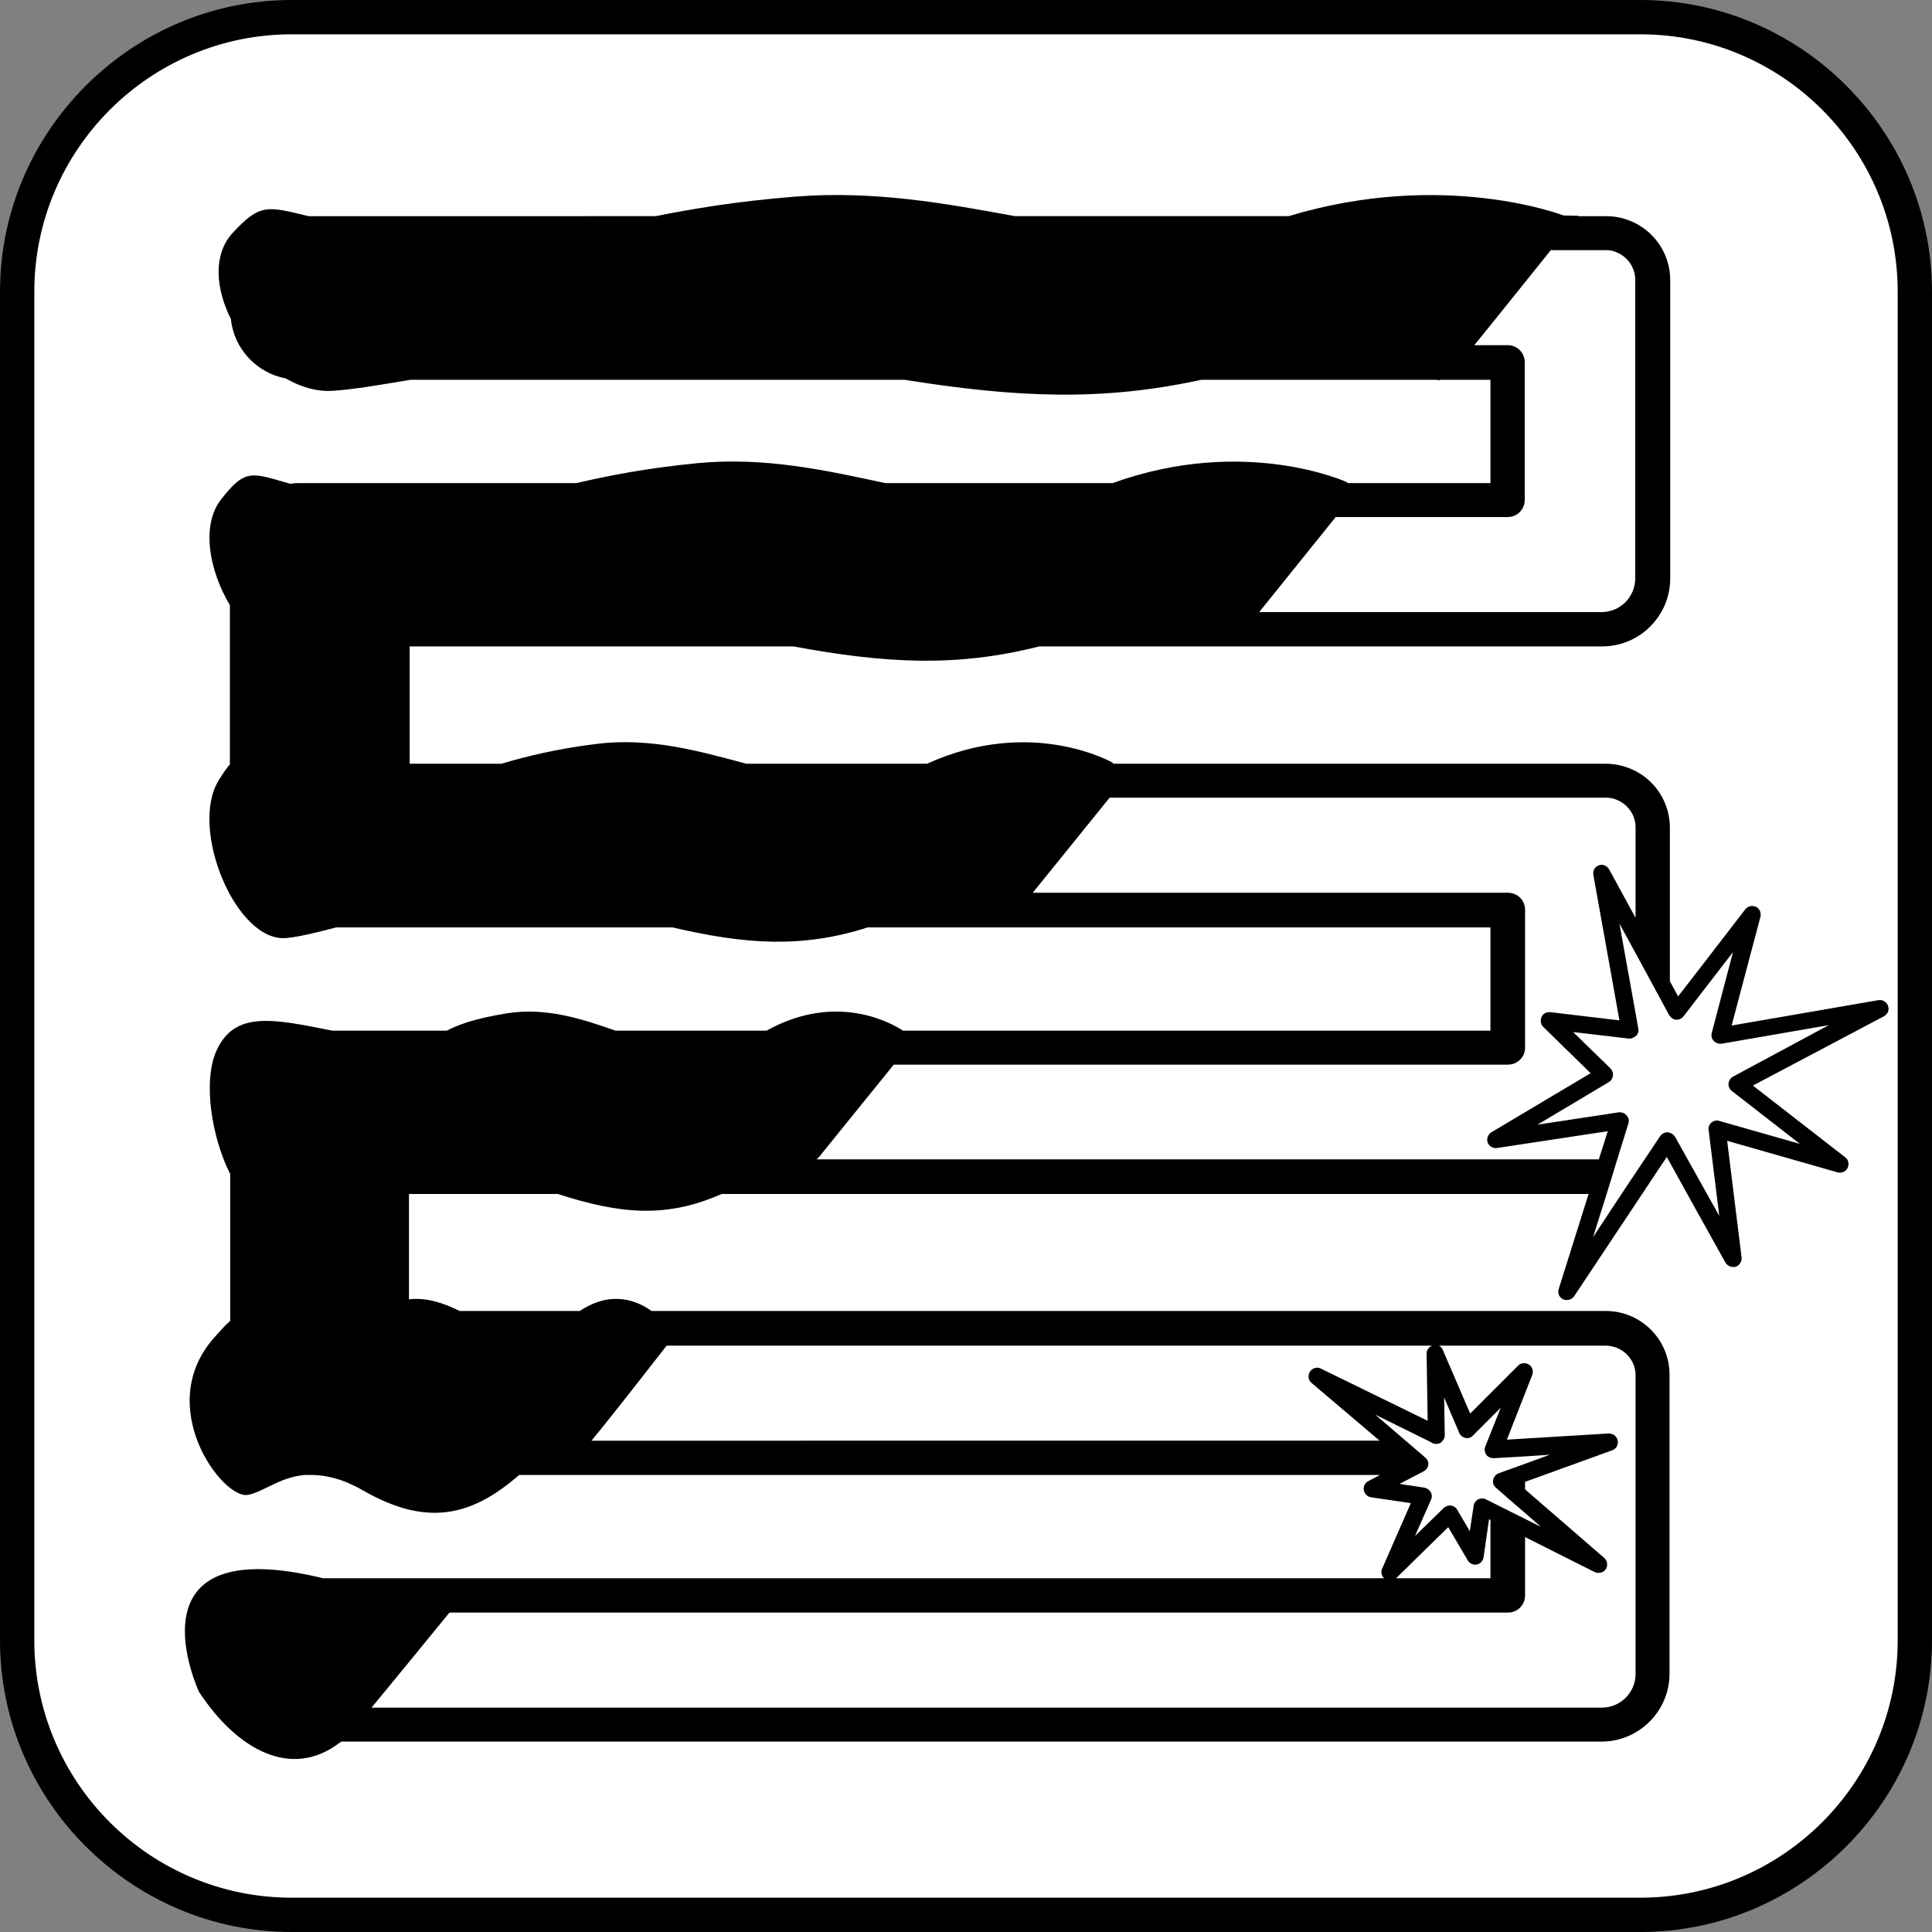
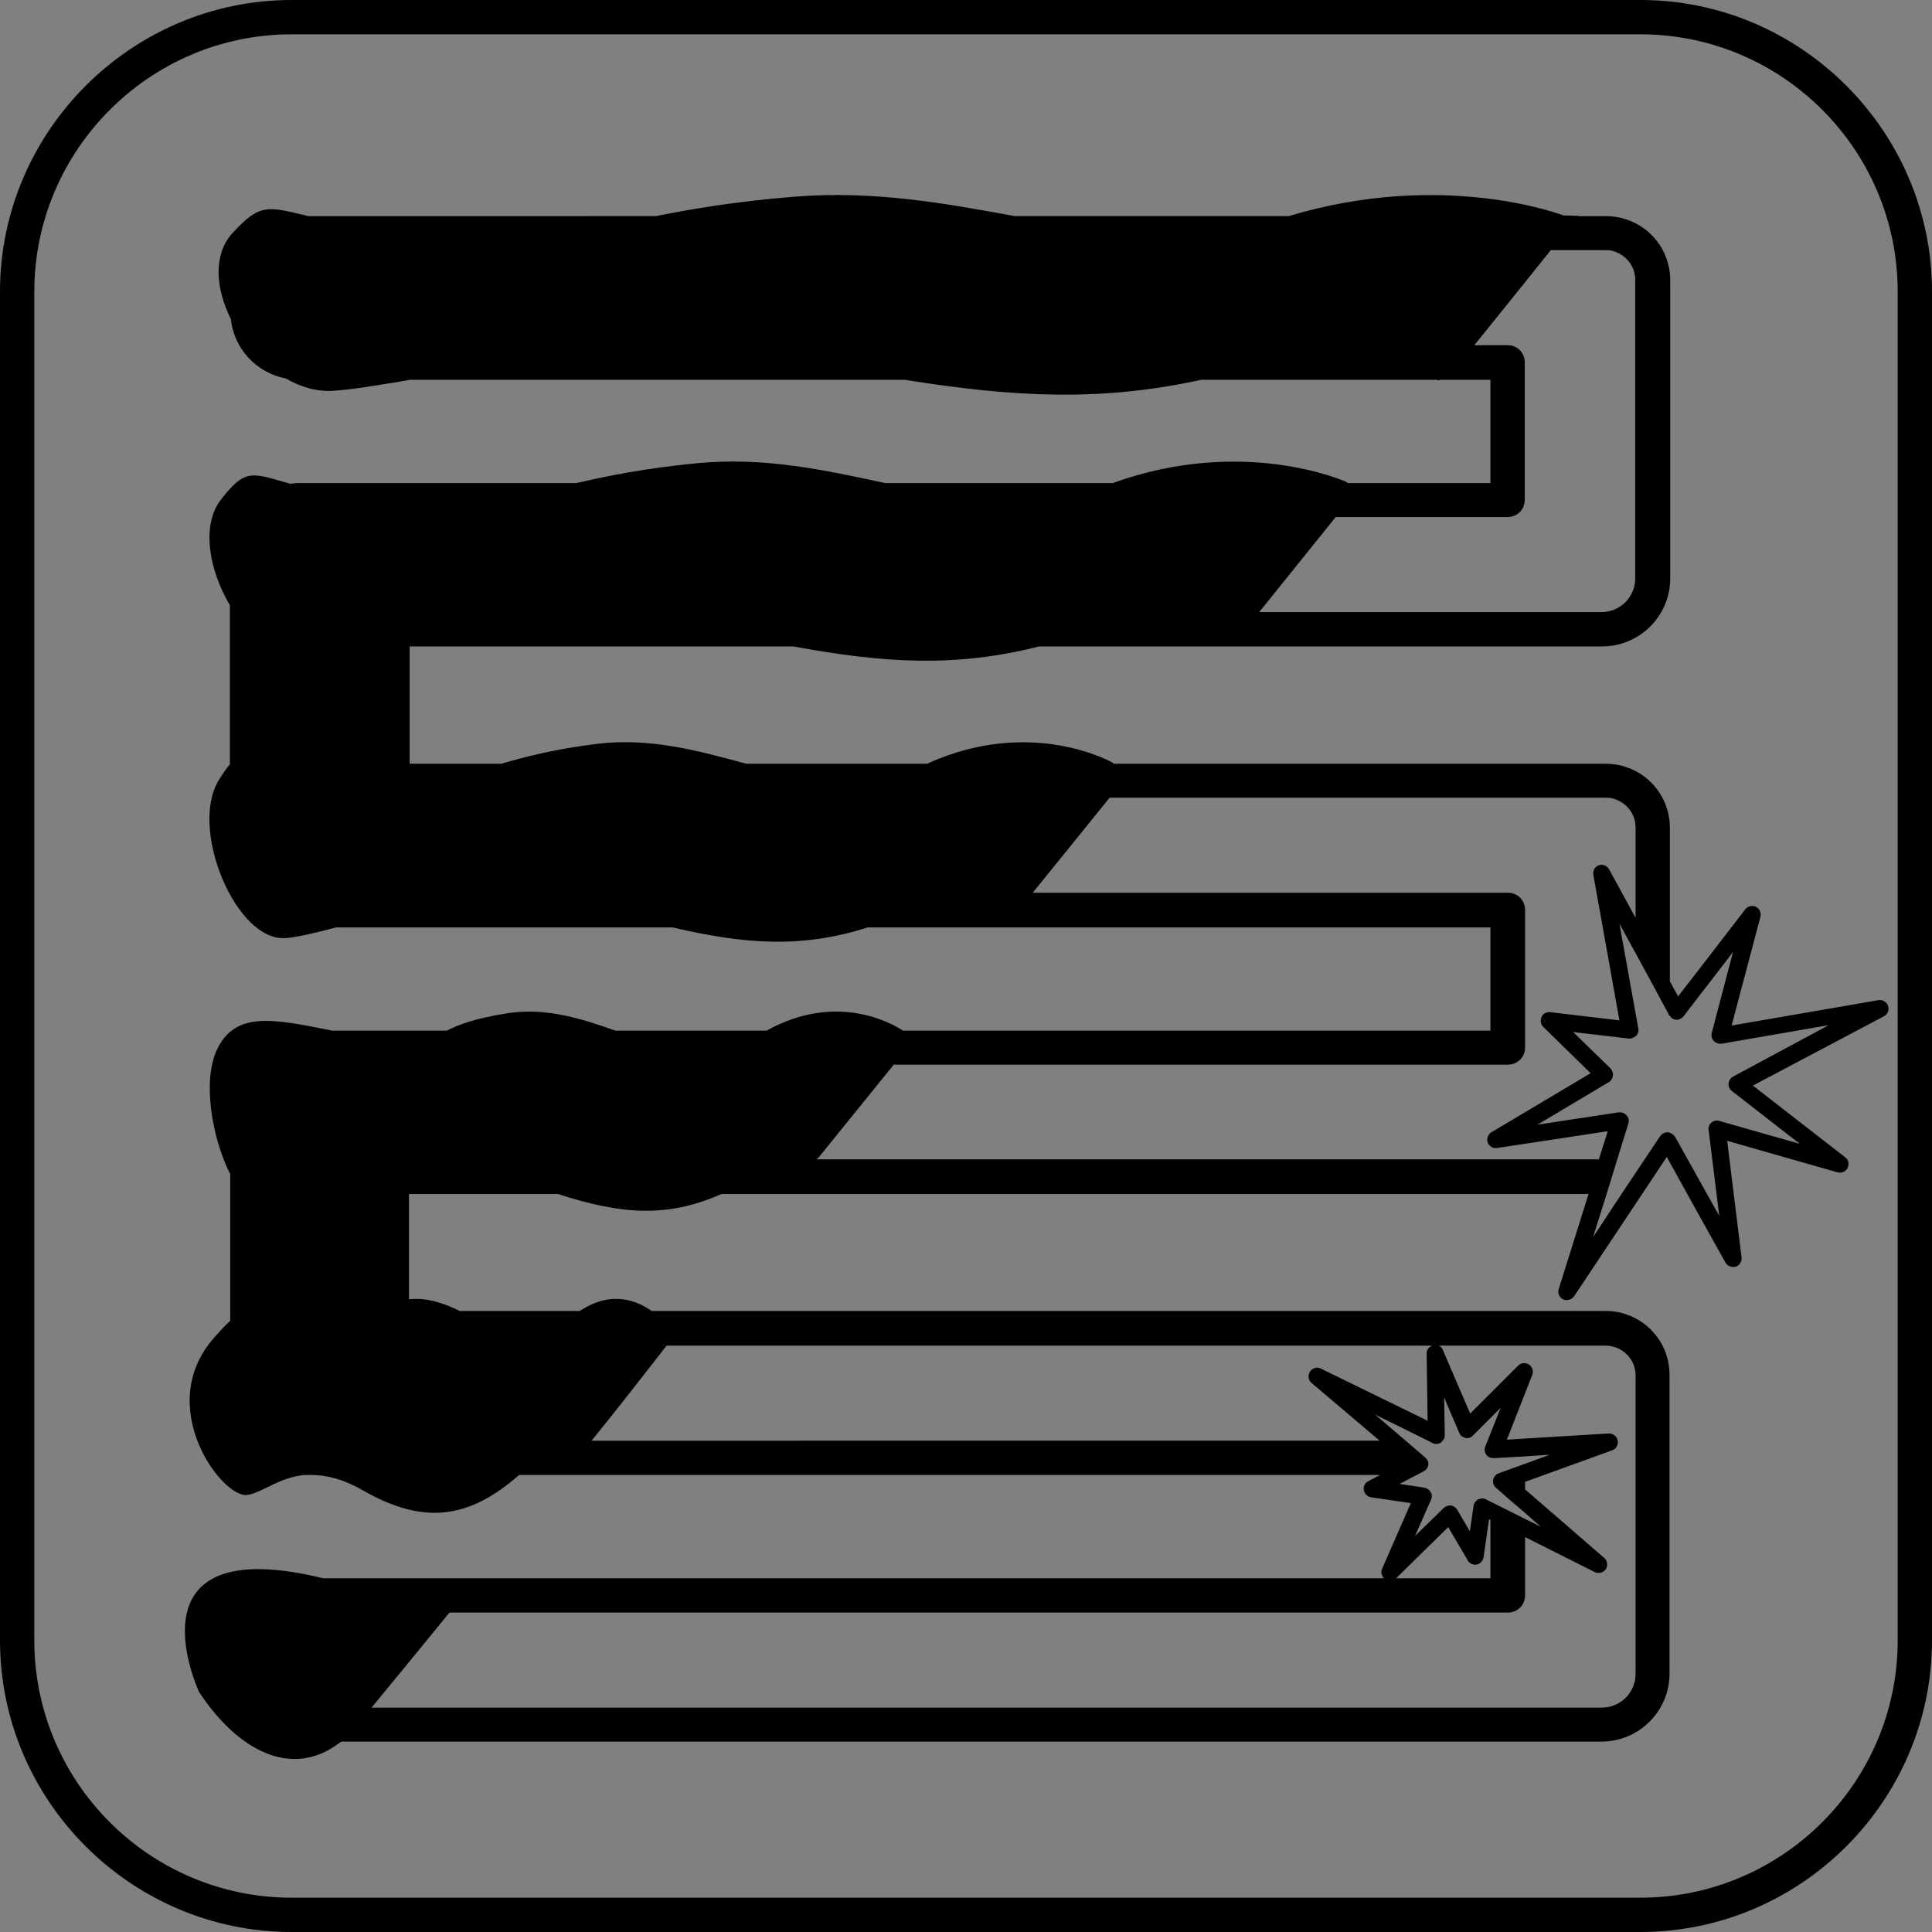
<svg xmlns="http://www.w3.org/2000/svg" version="1.1" id="Ebene_1" x="0px" y="0px" viewBox="0 0 56.31 56.31" style="enable-background:new 0 0 56.31 56.31;" xml:space="preserve">
  <rect x="0" y="0" width="56.31" height="56.31" fill="#808080" stroke="none" />
  <style type="text/css">
	.st0{fill:#FFFFFF;}
</style>
  <g>
-     <path class="st0" d="M55.86,47.36c0,4.68-3.83,8.5-8.5,8.5H8.97c-4.68,0-8.5-3.83-8.5-8.5V8.97c0-4.68,3.83-8.5,8.5-8.5h38.38   c4.68,0,8.5,3.83,8.5,8.5V47.36z" />
-   </g>
+     </g>
  <g>
    <g>
      <path d="M47.81,0H8.5C3.83,0,0,3.83,0,8.5v39.31c0,4.68,3.83,8.5,8.5,8.5h39.31c4.68,0,8.5-3.83,8.5-8.5V8.5    C56.31,3.83,52.49,0,47.81,0z M55.31,47.81c0,4.14-3.37,7.5-7.5,7.5H8.5c-4.14,0-7.5-3.37-7.5-7.5V8.5C1,4.37,4.37,1,8.5,1h39.31    c4.14,0,7.5,3.37,7.5,7.5V47.81z" />
      <path d="M51.31,26.72c0.03-0.12-0.03-0.24-0.13-0.29c-0.11-0.05-0.24-0.02-0.31,0.07l-1.34,1.74l-0.62,0.8l-0.24-0.44v-4.48    c0-0.64-0.33-1.21-0.82-1.54c-0.3-0.2-0.66-0.32-1.04-0.32H33.14h-0.09h-0.6l-0.02-0.03c0,0-2.36-1.36-5.41,0.03h-5.27    c-1.37-0.37-2.79-0.77-4.35-0.58c-1.21,0.15-2.07,0.37-2.79,0.58h-2.67v-3.42h11.18c2.7,0.5,4.77,0.61,7.17,0h5.54h0.08h10.79    c1.09,0,1.98-0.89,1.98-1.98V8.16c0-0.64-0.33-1.21-0.82-1.54c-0.3-0.2-0.66-0.32-1.04-0.32h-0.79H46c0,0,0.01-0.01,0.01-0.01l0,0    l-0.44-0.01c0,0-3.48-1.35-8.01,0.02h-7.98c-2.01-0.37-4.1-0.75-6.39-0.57c-1.76,0.14-3.02,0.36-4.08,0.57H8.99    c-1.2-0.29-1.41-0.38-2.22,0.5c-0.56,0.62-0.49,1.6-0.04,2.5c0.09,0.87,0.75,1.57,1.6,1.73c0.43,0.25,0.9,0.39,1.37,0.36    c0.53-0.03,1.31-0.16,2.26-0.32h14.41c3.26,0.52,5.75,0.63,8.64,0h6.87c0.02,0.01,0.05,0.02,0.07,0.01c0,0,0.01-0.01,0.02-0.01    h0.16h0.04h1.27v3.01h-3.7h-0.06h-0.4l-0.03-0.03c0,0-2.97-1.36-6.82,0.03h-6.63c-1.72-0.37-3.51-0.77-5.48-0.58    c-1.53,0.15-2.61,0.37-3.52,0.58H8.69c-0.08,0-0.15,0.01-0.23,0.02c-1.13-0.32-1.3-0.46-2.02,0.46c-0.58,0.75-0.35,2.05,0.26,3.08    v4.64c-0.1,0.11-0.2,0.26-0.33,0.47c-0.86,1.41,0.51,4.72,1.97,4.59c0.35-0.03,0.85-0.15,1.46-0.31h9.8c2.14,0.5,3.79,0.61,5.69,0    h3.89h0.11h14.15v3.01H26.86h-0.12h-0.42c-0.32-0.21-1.93-1.14-3.98,0h-4.4c-0.99-0.35-2.02-0.68-3.14-0.51    c-1,0.16-1.47,0.35-1.78,0.51H9.69c-1.71-0.34-2.83-0.59-3.37,0.56c-0.42,0.89-0.15,2.56,0.39,3.62v4.28    c-0.1,0.08-0.24,0.23-0.47,0.49C4.46,41,6.49,43.7,7.22,43.57c0.45-0.08,0.92-0.51,1.65-0.58h0.25c0.4,0.01,0.87,0.11,1.46,0.45    c1.8,1.03,3.11,0.81,4.55-0.45h1.11h0.13h23.85l-0.34,0.18c-0.1,0.05-0.15,0.16-0.13,0.26c0.02,0.11,0.1,0.19,0.21,0.21l1.16,0.17    l-0.84,1.92c-0.04,0.1-0.01,0.2,0.06,0.27H13.91h-0.12H9.42c-5.83-1.42-3.62,3.31-3.62,3.31c1.1,1.68,2.68,2.56,4.09,1.49    c0.02-0.01,0.04-0.02,0.06-0.04H10h36.68c1.09,0,1.98-0.89,1.98-1.98v-8.71c0-1.03-0.83-1.86-1.86-1.86H20.23H20.1h-1.11    c-0.39-0.28-1.15-0.63-2.09,0h-3.5c-0.47-0.23-0.96-0.4-1.48-0.34V34.8h4.34c1.82,0.59,3.17,0.71,4.77,0h1.83H23h23.3l-0.87,2.77    c-0.04,0.12,0.02,0.25,0.13,0.3c0.03,0.02,0.07,0.02,0.11,0.02c0.08,0,0.16-0.04,0.21-0.11l2.7-4.06l0.73,1.32l0.98,1.76    c0.06,0.1,0.18,0.15,0.3,0.12c0.11-0.04,0.18-0.15,0.17-0.27l-0.42-3.4l3.22,0.92c0.11,0.03,0.24-0.02,0.29-0.13    c0.05-0.11,0.03-0.24-0.07-0.31l-2.69-2.09l3.82-2.02c0.11-0.06,0.16-0.18,0.12-0.3c-0.04-0.12-0.16-0.19-0.28-0.17l-4.28,0.74    L51.31,26.72z M50.51,31.38c-0.07,0.04-0.12,0.11-0.13,0.2c-0.01,0.08,0.03,0.17,0.1,0.22l1.98,1.54l-2.35-0.67    c-0.08-0.03-0.17,0-0.23,0.05c-0.06,0.05-0.1,0.14-0.08,0.22l0.31,2.5l-0.76-1.36l-0.53-0.95c-0.04-0.06-0.1-0.1-0.17-0.12    c-0.01,0-0.03-0.01-0.04-0.01c-0.08,0-0.17,0.04-0.22,0.11l-1.05,1.57l-0.91,1.38l0.4-1.27l0.16-0.52l0.19-0.62l0.28-0.9    c0.03-0.08,0.01-0.17-0.05-0.24c-0.05-0.06-0.12-0.09-0.19-0.09c-0.01,0-0.02,0-0.04,0l-2.37,0.36l2.08-1.24    c0.07-0.04,0.11-0.11,0.12-0.19c0.01-0.08-0.02-0.15-0.07-0.21l-1.09-1.06l1.62,0.19c0.07,0.01,0.14-0.02,0.2-0.07    c0,0,0.01,0,0.02-0.01c0.05-0.06,0.08-0.14,0.06-0.21l-0.08-0.45l-0.47-2.61l0.47,0.86l0.5,0.92l0.48,0.89    c0,0.01,0.01,0.01,0.02,0.02c0.04,0.06,0.11,0.11,0.18,0.11c0.07,0.01,0.17-0.03,0.22-0.1l0.43-0.56l1.01-1.31l-0.62,2.36    c-0.02,0.08,0,0.17,0.06,0.23c0.06,0.06,0.14,0.09,0.23,0.08l3.12-0.54L50.51,31.38z M47.67,40.08v8.71    c0,0.54-0.44,0.98-0.98,0.98H10.83c0.66-0.8,1.42-1.73,2.27-2.77h30.85c0.28,0,0.5-0.22,0.5-0.5v-1.7l2.03,1.02    c0.11,0.05,0.25,0.02,0.32-0.08s0.05-0.25-0.04-0.33l-2.31-2v-0.22l2.54-0.92c0.12-0.04,0.18-0.16,0.16-0.29    c-0.03-0.12-0.13-0.2-0.26-0.2l-2.97,0.18l0.74-1.89c0.04-0.11,0-0.24-0.1-0.3c-0.1-0.06-0.23-0.05-0.31,0.03l-1.4,1.4l-0.8-1.86    c-0.02-0.05-0.06-0.09-0.11-0.12h4.85C47.28,39.22,47.67,39.61,47.67,40.08z M41.71,43.71c0.03-0.07,0.03-0.15-0.01-0.22    s-0.1-0.11-0.18-0.13l-0.73-0.11l0.5-0.26l0.21-0.11c0.07-0.04,0.12-0.11,0.13-0.19c0.01-0.07-0.02-0.14-0.07-0.19    c-0.01-0.01-0.01-0.02-0.02-0.02l-0.56-0.48l-0.9-0.77l1.56,0.77l0.11,0.06c0.08,0.04,0.17,0.03,0.24-0.01    c0.02-0.01,0.03-0.03,0.04-0.04c0.05-0.05,0.08-0.11,0.08-0.17l-0.02-1.11l0.44,1.03c0.03,0.08,0.1,0.13,0.18,0.15    c0.08,0.02,0.17-0.01,0.22-0.07l0.81-0.81l-0.39,0.98l-0.06,0.15c-0.03,0.08-0.02,0.17,0.03,0.24c0.05,0.07,0.13,0.1,0.22,0.1    l0.87-0.05l0.76-0.05l-0.74,0.27l-0.5,0.18l-0.25,0.09c-0.08,0.03-0.14,0.1-0.16,0.19c-0.02,0.09,0.02,0.18,0.08,0.23l0.33,0.29    l0.5,0.43l0.48,0.42l-0.48-0.24l-0.5-0.25l-0.5-0.25l-0.12-0.06c-0.07-0.04-0.16-0.03-0.23,0c-0.07,0.04-0.12,0.11-0.13,0.19    l-0.11,0.74l-0.37-0.63c-0.04-0.07-0.11-0.11-0.18-0.12c-0.07-0.01-0.15,0.02-0.21,0.07l-0.84,0.82L41.71,43.71z M41.58,39.44    l0.03,1.97l-3.11-1.52c-0.11-0.06-0.25-0.02-0.32,0.09c-0.07,0.11-0.05,0.25,0.05,0.33l1.98,1.68H17.24    c0.57-0.69,1.62-2.04,2.19-2.77h22.31C41.65,39.26,41.58,39.34,41.58,39.44z M23.97,33.6c0.69-0.85,1.38-1.71,2.08-2.57h17.9    c0.28,0,0.5-0.22,0.5-0.5v-4.01c0-0.28-0.22-0.5-0.5-0.5H30.1c0.75-0.93,1.5-1.85,2.24-2.77h14.47c0.12,0,0.23,0.02,0.33,0.07    c0.31,0.13,0.53,0.44,0.53,0.79v2.64l-0.77-1.41c-0.06-0.11-0.19-0.16-0.3-0.12c-0.12,0.04-0.18,0.16-0.16,0.28l0.76,4.24    l-2.02-0.24c-0.1-0.01-0.21,0.04-0.25,0.14s-0.03,0.21,0.05,0.29l1.38,1.35l-2.89,1.72c-0.1,0.06-0.15,0.19-0.11,0.3    c0.04,0.11,0.16,0.18,0.27,0.16l3.23-0.49l-0.26,0.82h-22.8C23.86,33.74,23.91,33.68,23.97,33.6z M44.44,14.57v-4.01    c0-0.28-0.22-0.5-0.5-0.5h-0.97c0.83-1.02,1.57-1.95,2.23-2.77h1.6c0.12,0,0.23,0.02,0.33,0.07c0.31,0.13,0.53,0.44,0.53,0.79    v8.71c0,0.54-0.44,0.98-0.98,0.98h-9.98c0.77-0.95,1.51-1.88,2.23-2.77h5.01C44.22,15.07,44.44,14.85,44.44,14.57z M42.21,44.51    l0.57,0.97c0.05,0.09,0.16,0.14,0.26,0.12c0.1-0.02,0.18-0.1,0.2-0.21l0.16-1.11l0.04,0.02V46h-2.75L42.21,44.51z" />
    </g>
  </g>
</svg>